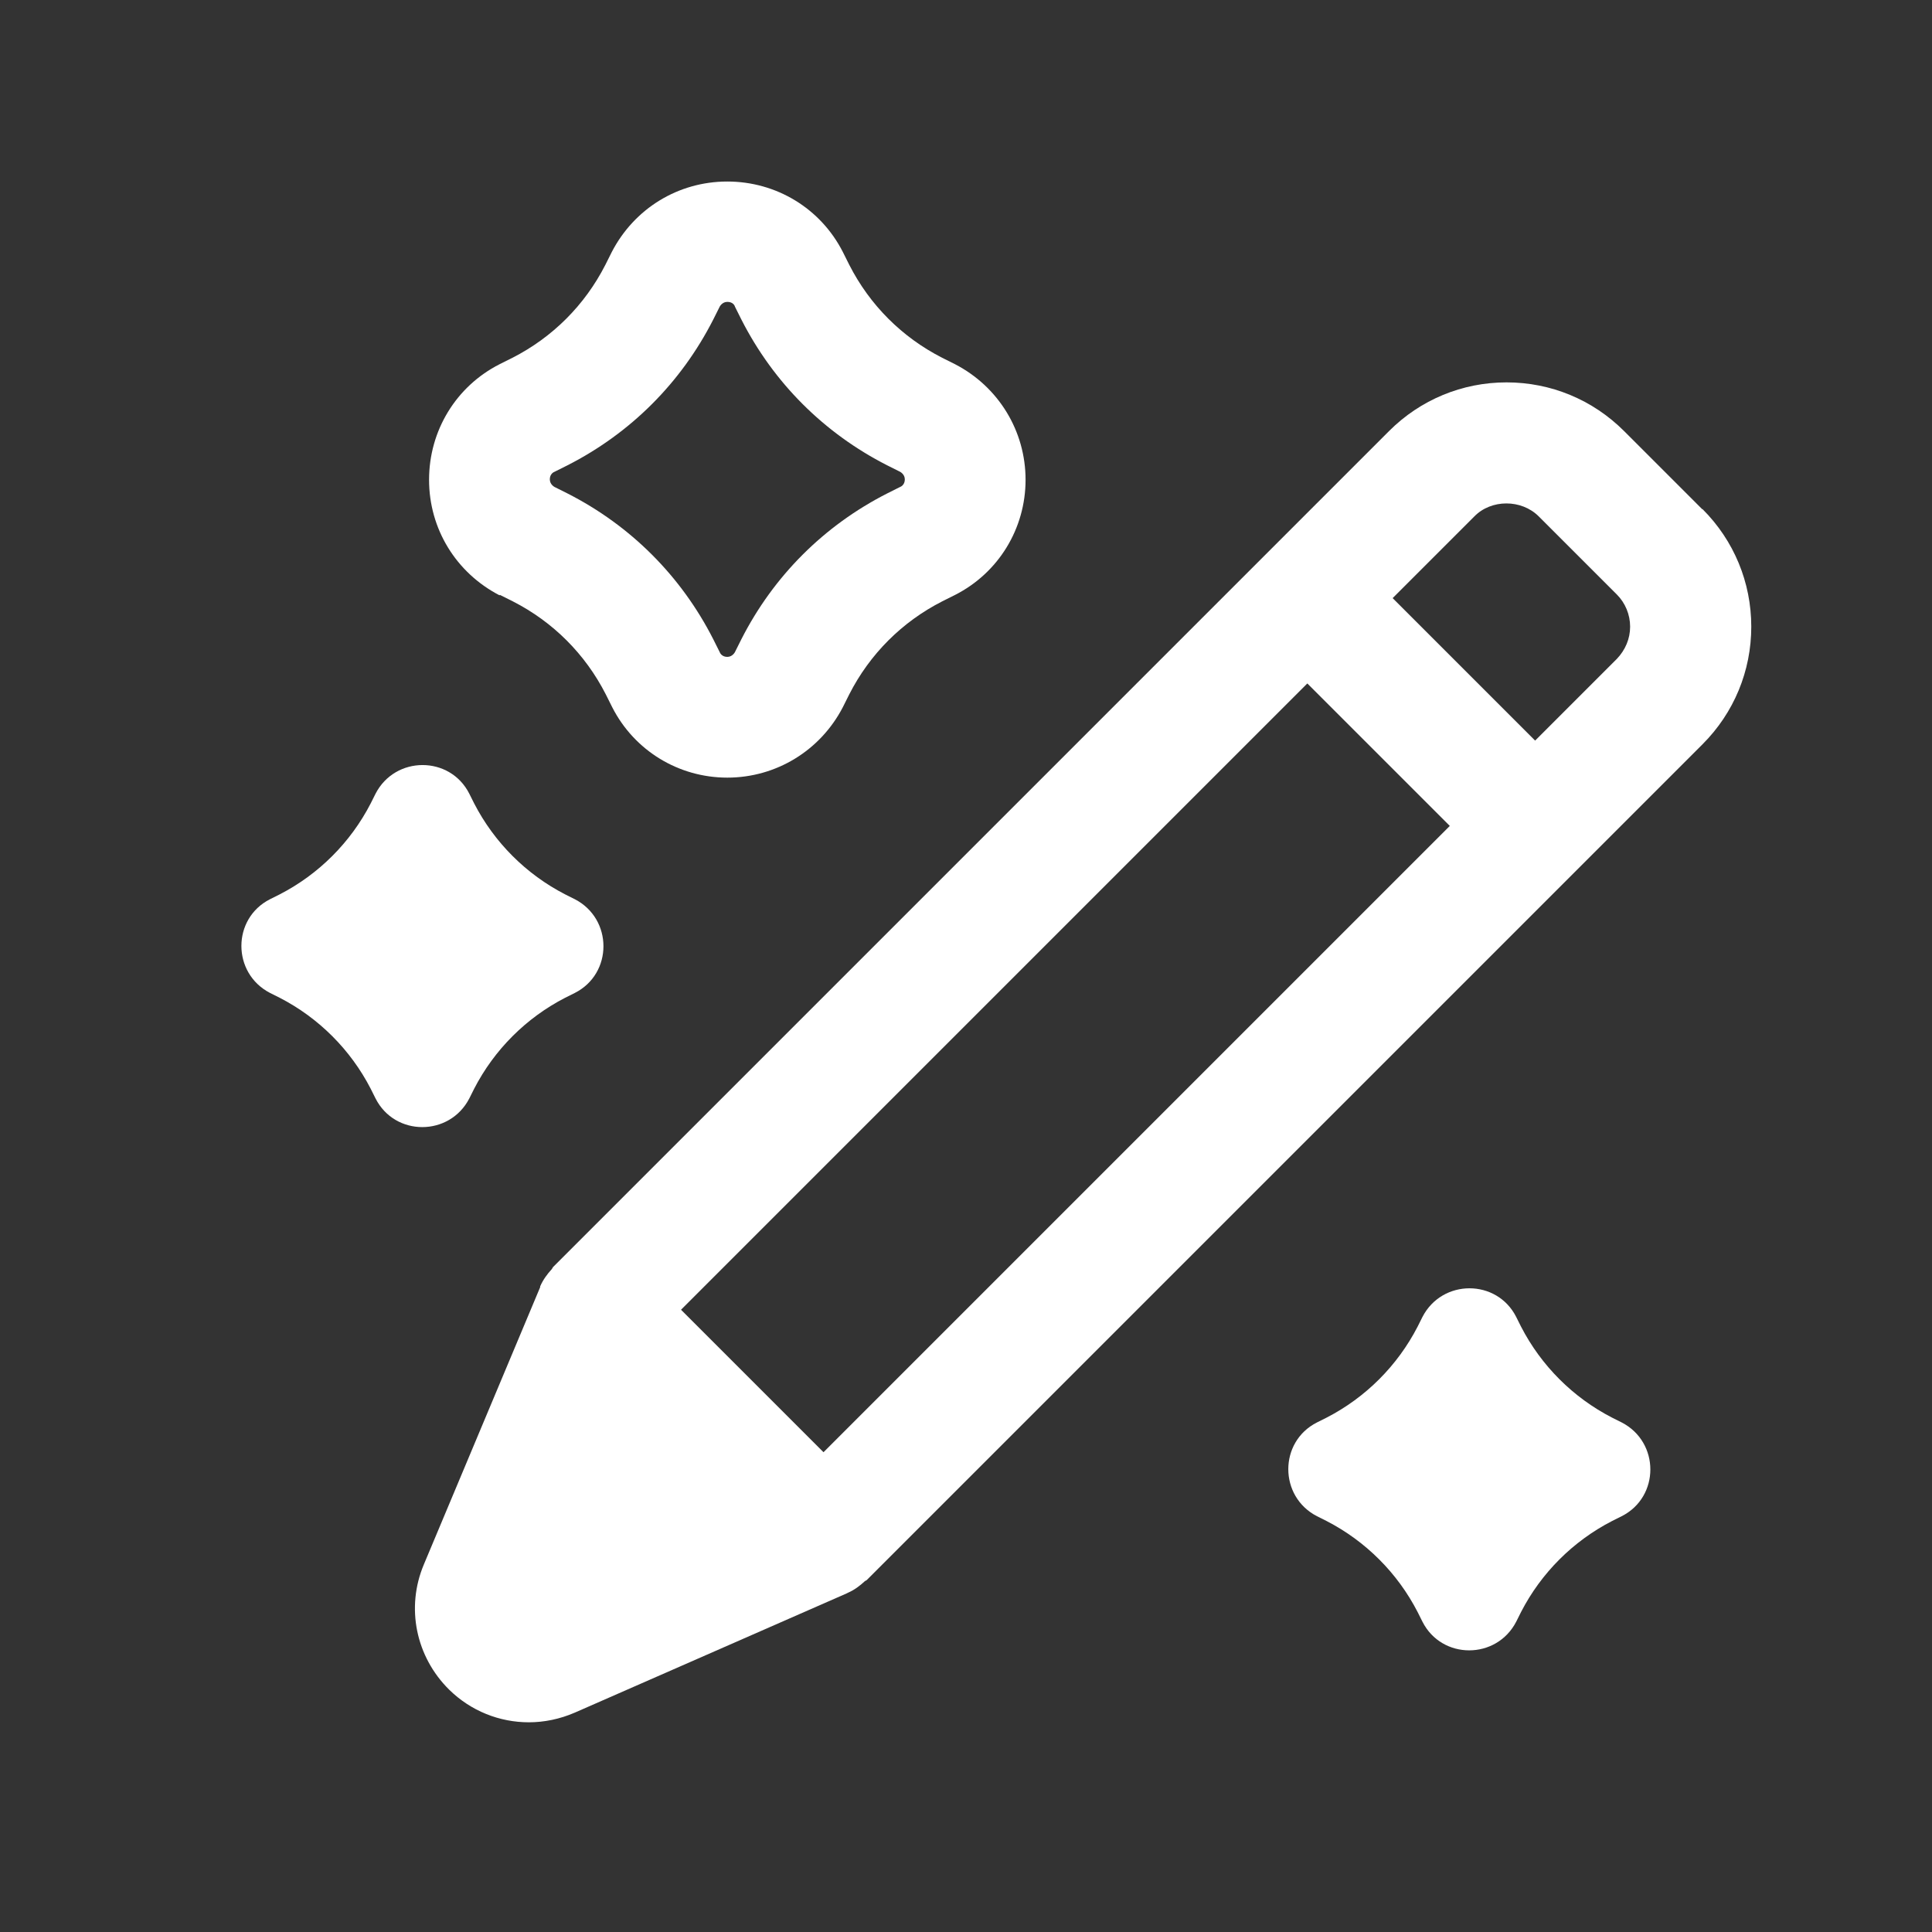
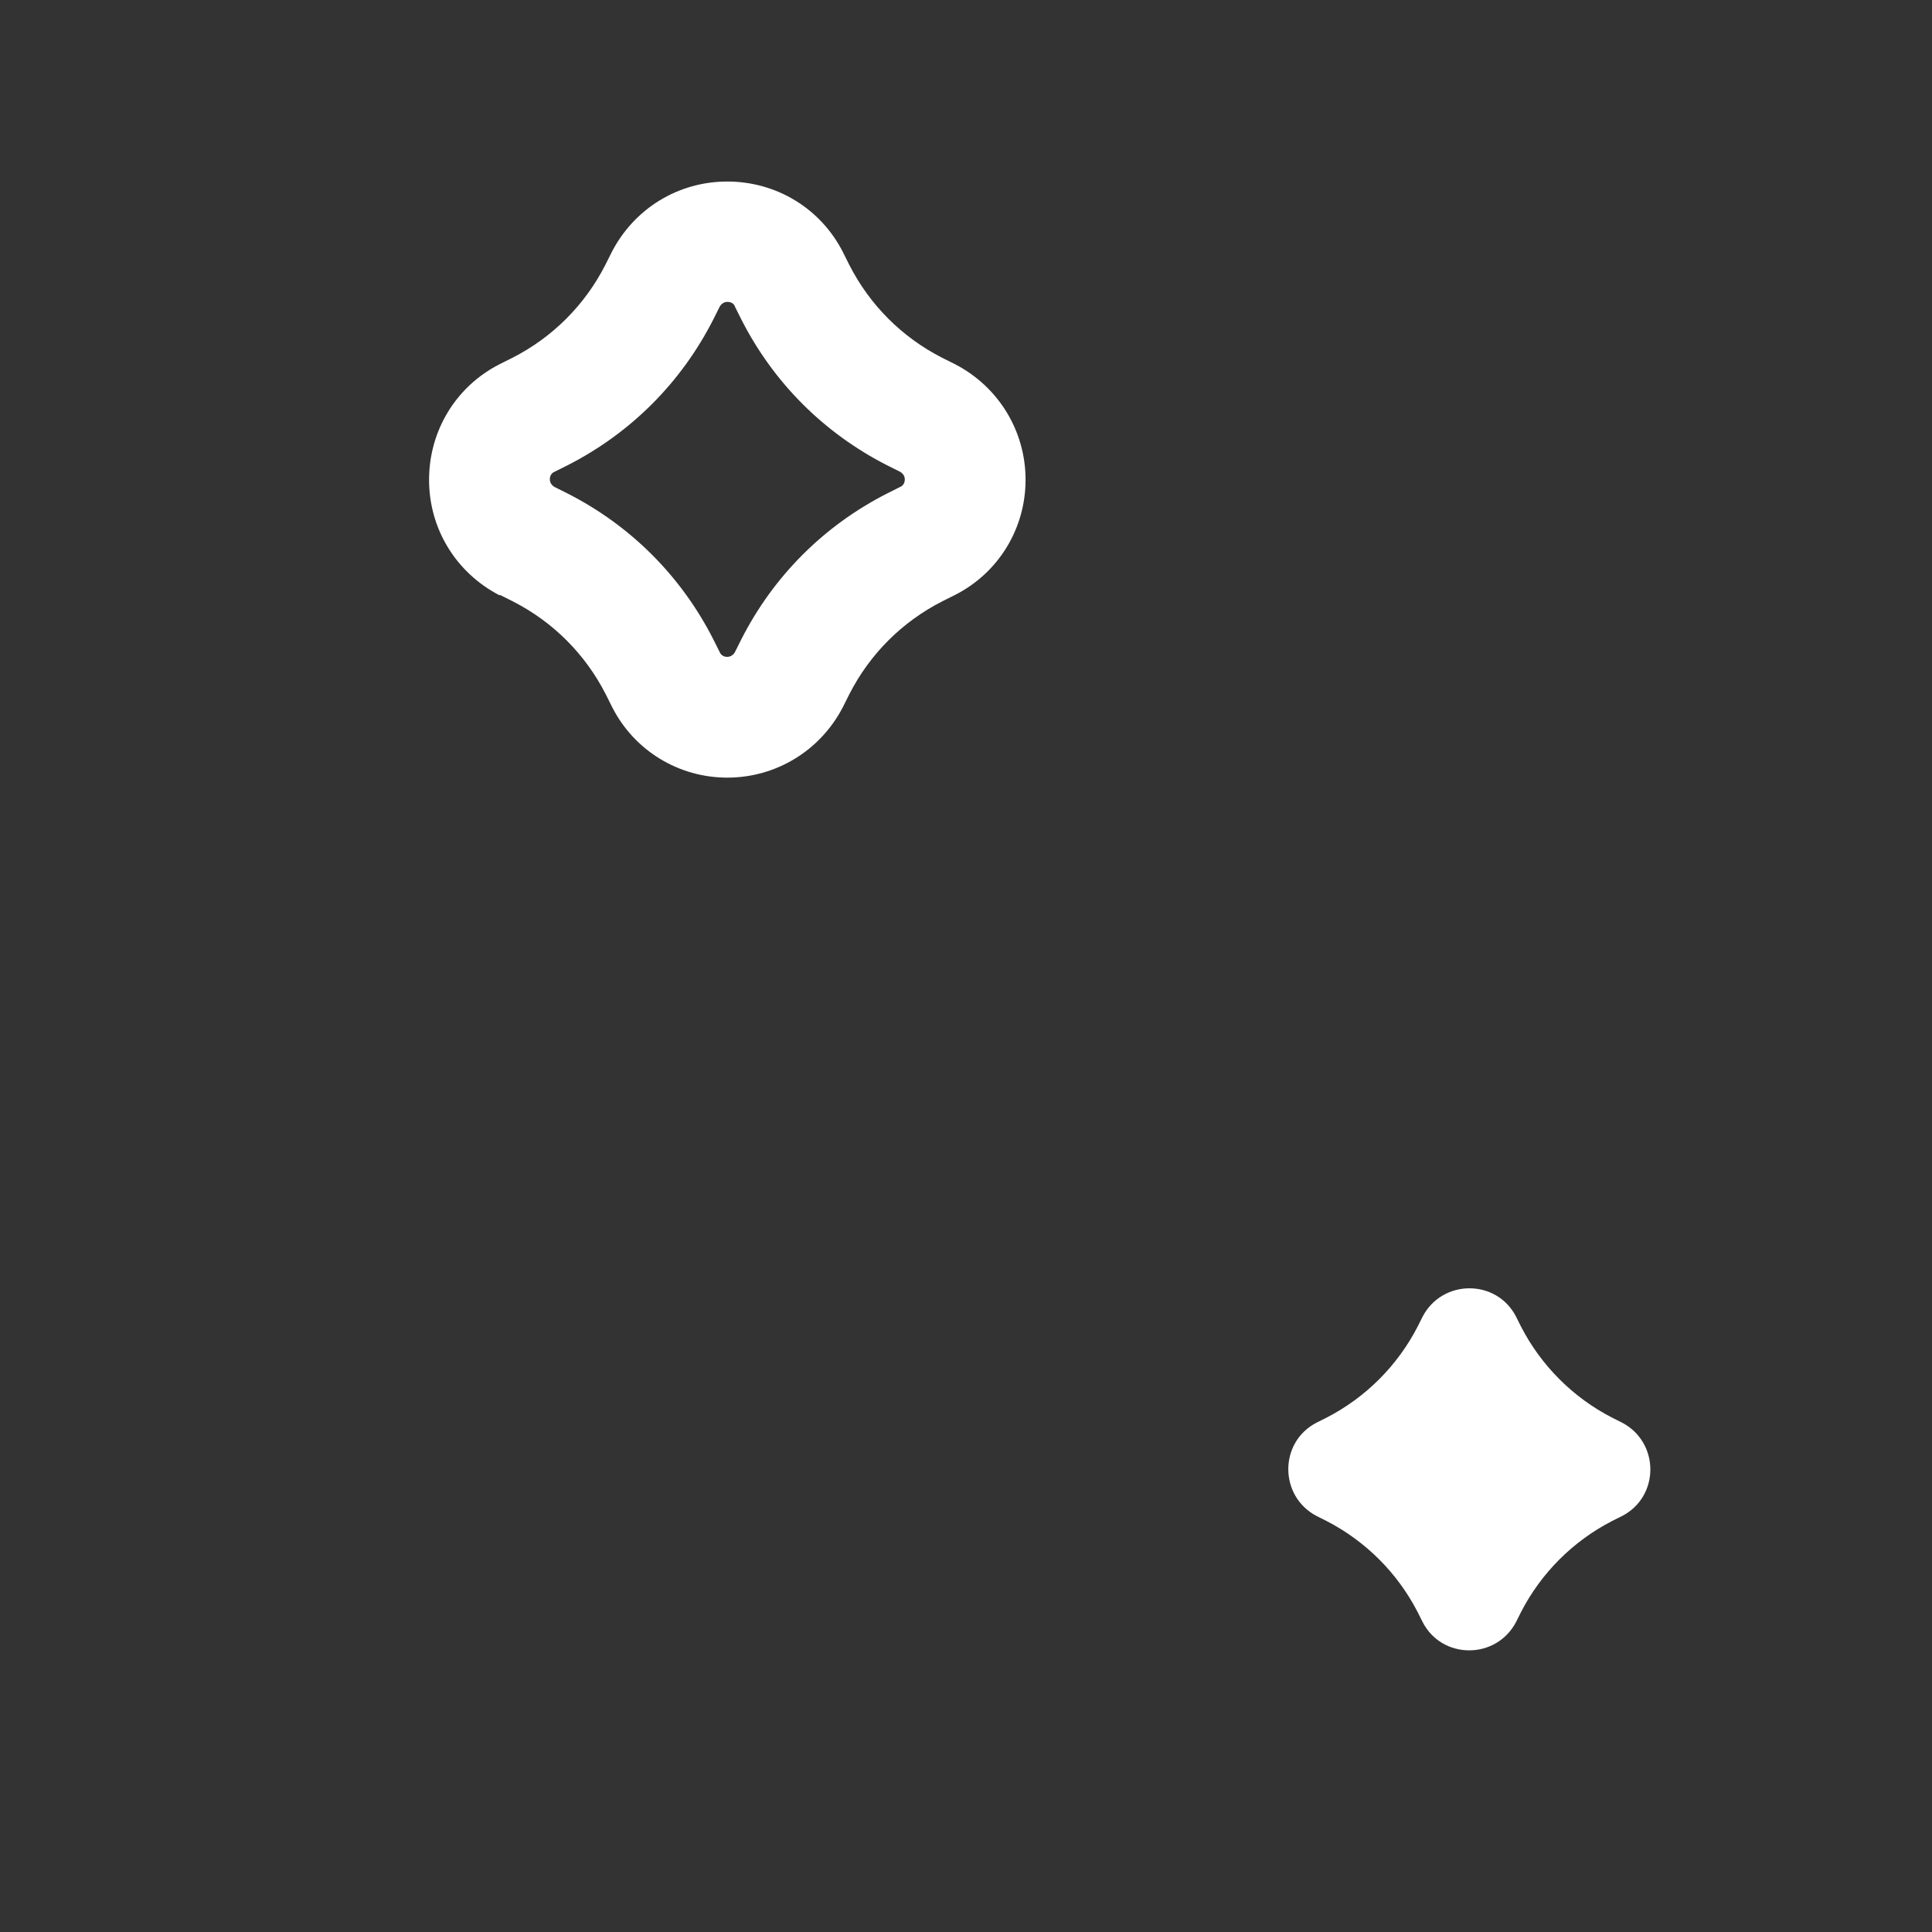
<svg xmlns="http://www.w3.org/2000/svg" width="24" height="24" viewBox="0 0 24 24" fill="none">
  <rect x="0" y="0" width="24" height="24" fill="#333333" stroke="none" />
-   <path d="M5.83 13.645L5.89 13.525C6.14 13.04 6.535 12.645 7.02 12.395L7.14 12.335C7.615 12.095 7.615 11.415 7.14 11.17L7.02 11.11C6.535 10.86 6.14 10.465 5.89 9.98L5.83 9.86C5.59 9.385 4.91 9.385 4.665 9.86L4.605 9.98C4.355 10.465 3.96 10.86 3.475 11.11L3.355 11.17C2.88 11.41 2.88 12.09 3.355 12.335L3.475 12.395C3.96 12.645 4.355 13.04 4.605 13.525L4.665 13.645C4.905 14.12 5.585 14.12 5.83 13.645Z" fill="white" />
  <path d="M20.145 17.67L20.025 17.61C19.54 17.36 19.145 16.965 18.895 16.48L18.835 16.36C18.595 15.885 17.915 15.885 17.67 16.36L17.61 16.48C17.36 16.965 16.965 17.36 16.48 17.61L16.36 17.67C15.885 17.91 15.885 18.59 16.36 18.835L16.48 18.895C16.965 19.145 17.36 19.54 17.61 20.025L17.67 20.145C17.91 20.62 18.59 20.62 18.835 20.145L18.895 20.025C19.145 19.54 19.54 19.145 20.025 18.895L20.145 18.835C20.62 18.595 20.62 17.915 20.145 17.67Z" fill="white" />
  <path d="M6.21 7.39L6.37 7.47C6.87 7.725 7.27 8.125 7.525 8.625L7.605 8.785C7.88 9.325 8.43 9.66 9.035 9.66C9.64 9.66 10.19 9.325 10.47 8.785L10.55 8.625C10.805 8.125 11.205 7.725 11.705 7.47L11.865 7.39C12.405 7.115 12.74 6.565 12.74 5.96C12.74 5.355 12.405 4.805 11.865 4.525L11.705 4.445C11.205 4.19 10.805 3.79 10.55 3.29L10.47 3.13C10.195 2.59 9.645 2.255 9.035 2.255C8.425 2.255 7.88 2.59 7.6 3.13L7.52 3.29C7.265 3.79 6.865 4.19 6.365 4.445L6.205 4.525C5.665 4.8 5.33 5.35 5.33 5.96C5.33 6.57 5.665 7.115 6.205 7.395L6.21 7.39ZM6.89 5.86L7.05 5.78C7.835 5.38 8.46 4.755 8.86 3.97L8.94 3.81C8.94 3.81 8.97 3.75 9.035 3.75C9.1 3.75 9.125 3.79 9.13 3.81L9.21 3.97C9.61 4.755 10.235 5.38 11.02 5.78L11.18 5.86C11.18 5.86 11.24 5.89 11.24 5.955C11.24 6.02 11.195 6.045 11.18 6.05L11.02 6.13C10.235 6.53 9.61 7.155 9.21 7.94L9.13 8.1C9.13 8.1 9.1 8.16 9.035 8.16C8.97 8.16 8.945 8.115 8.94 8.1L8.86 7.94C8.46 7.155 7.835 6.53 7.05 6.13L6.89 6.05C6.89 6.05 6.83 6.02 6.83 5.955C6.83 5.89 6.875 5.865 6.89 5.86Z" fill="white" />
-   <path d="M21.145 6.325L20.175 5.355C19.785 4.965 19.265 4.75 18.715 4.75C18.165 4.75 17.645 4.965 17.255 5.355L6.87 15.74C6.87 15.74 6.86 15.755 6.855 15.765C6.795 15.83 6.745 15.9 6.71 15.98V15.99L5.265 19.435C5.04 19.97 5.165 20.58 5.58 20.99C5.85 21.255 6.205 21.395 6.57 21.395C6.76 21.395 6.955 21.355 7.14 21.275L10.515 19.795L10.535 19.785C10.615 19.75 10.68 19.7 10.74 19.645C10.745 19.64 10.755 19.635 10.765 19.63L21.15 9.245C21.54 8.855 21.755 8.335 21.755 7.785C21.755 7.235 21.54 6.715 21.15 6.325H21.145ZM10.23 18.04L8.46 16.27L16.24 8.49L18.01 10.26L10.23 18.04ZM20.085 8.185L19.07 9.2L17.3 7.43L18.315 6.415C18.525 6.2 18.9 6.2 19.115 6.415L20.085 7.385C20.19 7.49 20.25 7.635 20.25 7.785C20.25 7.935 20.19 8.075 20.085 8.185Z" fill="white" />
</svg>